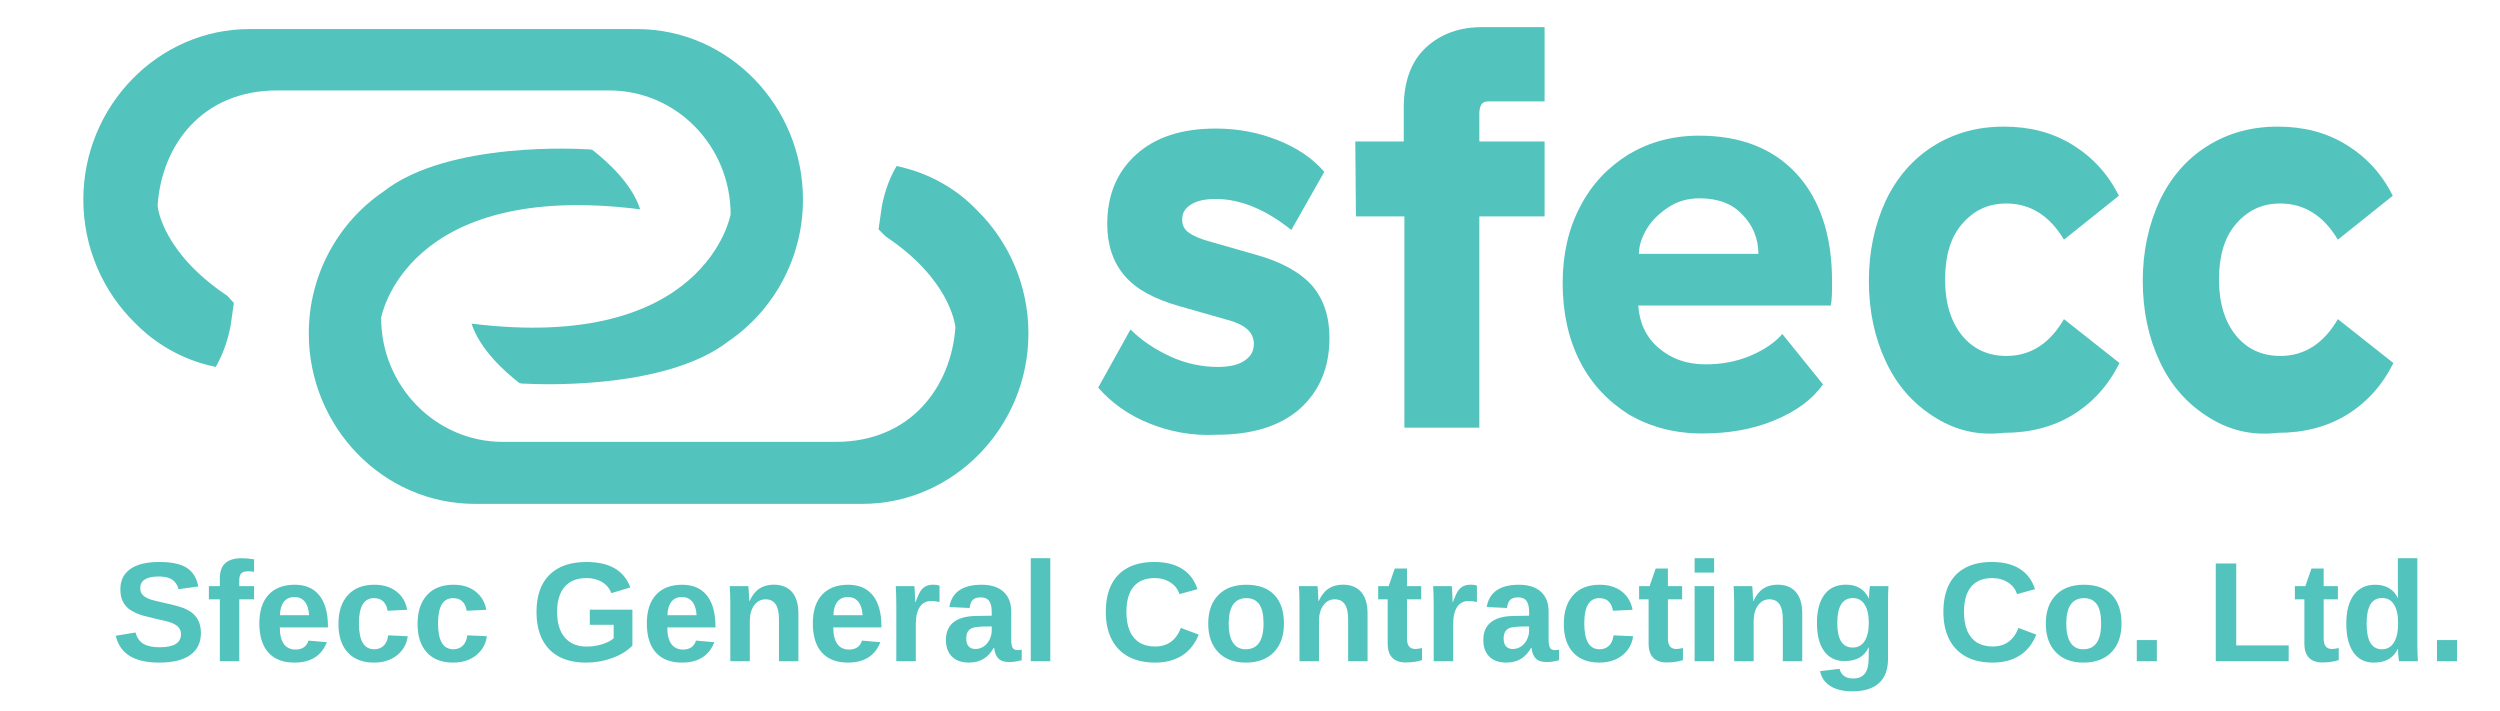
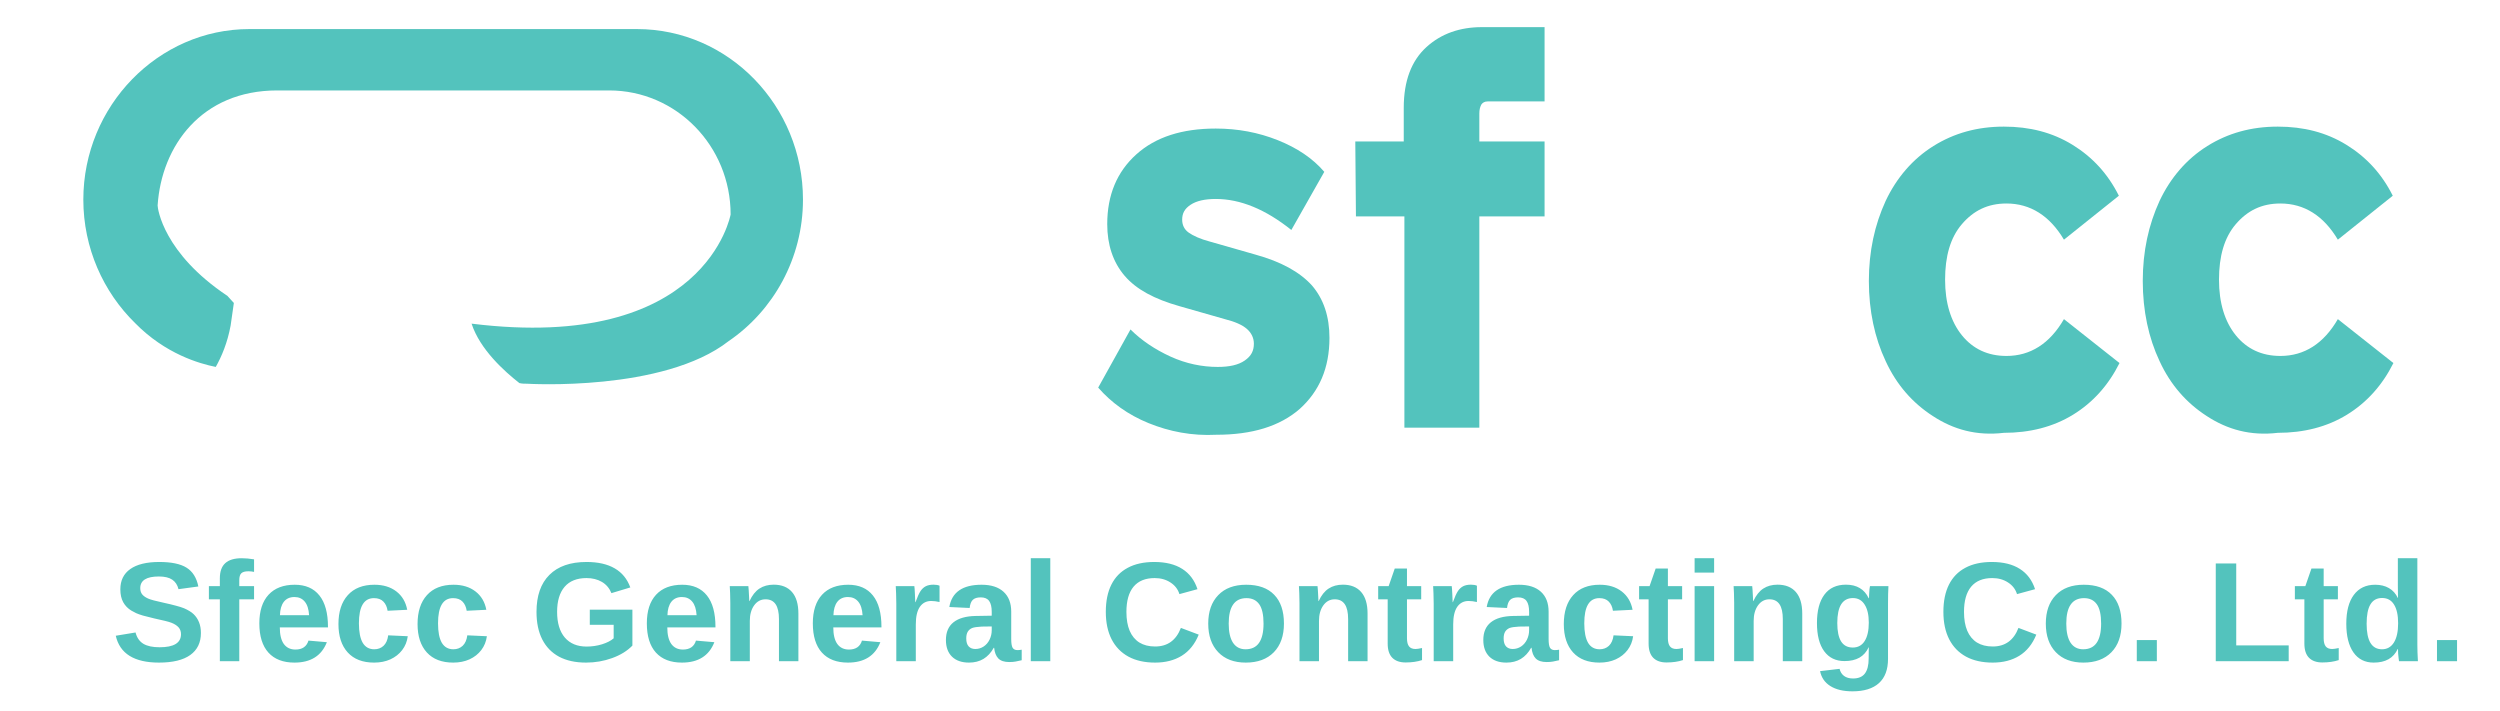
<svg xmlns="http://www.w3.org/2000/svg" width="387" height="110" viewBox="0 0 387 110" fill="none">
  <path d="M177.8 65.5C174.6 64.2 172 62.3 170 60L175 51C176.7 52.7 178.8 54.1 181.2 55.2C183.6 56.3 186.1 56.8 188.5 56.8C190.3 56.8 191.7 56.5 192.7 55.8C193.7 55.1 194.1 54.3 194.1 53.2C194.1 52.3 193.7 51.5 193 50.9C192.3 50.3 191.2 49.8 189.6 49.4L182.6 47.4C178.7 46.3 175.9 44.8 174.1 42.7C172.3 40.6 171.4 37.9 171.4 34.7C171.4 30.2 172.9 26.6 175.9 23.9C178.9 21.2 183 19.9 188.2 19.9C191.6 19.9 194.8 20.5 197.8 21.7C200.8 22.9 203.2 24.5 205 26.6L199.9 35.6C195.9 32.4 192 30.8 188.2 30.8C186.5 30.8 185.2 31.1 184.3 31.7C183.4 32.3 183 33 183 34C183 34.8 183.3 35.5 184 36C184.7 36.5 185.8 37 187.3 37.4L194.3 39.4C198.3 40.5 201.2 42.1 203.1 44.2C204.9 46.3 205.8 49 205.8 52.3C205.8 57 204.2 60.6 201.2 63.3C198.1 66 193.8 67.3 188.3 67.3C184.5 67.5 181 66.8 177.8 65.5Z" fill="#53C3BD" />
  <path d="M209.8 21.9H217.3V16.7C217.3 12.5 218.5 9.4 220.8 7.3C223.1 5.2 226 4.2 229.4 4.2H239.1V15.7H230.3C229.8 15.7 229.5 15.9 229.3 16.2C229.1 16.6 229 17 229 17.6V21.9H239.1V33.5H229V66.2H217.4V33.5H209.9L209.8 21.9Z" fill="#53C3BD" />
-   <path d="M256.8 53.9C258.8 55.6 261.2 56.4 264 56.4C266.5 56.4 268.7 56 270.9 55.1C273 54.2 274.7 53.1 275.9 51.7L282.2 59.5C280.5 61.9 278 63.7 274.6 65.1C271.2 66.5 267.5 67.1 263.5 67.1C259.2 67.1 255.5 66.1 252.2 64.2C249 62.2 246.4 59.5 244.6 56C242.8 52.5 241.9 48.4 241.9 43.8C241.9 39.4 242.8 35.4 244.6 32C246.4 28.5 248.9 25.9 252.1 23.9C255.3 22 258.9 21 263 21C269.5 21 274.5 23 278.1 26.9C281.7 30.8 283.6 36.4 283.6 43.5C283.6 45.2 283.6 46.4 283.4 47.3H253.6C253.8 50 254.8 52.2 256.8 53.9ZM258.4 32C257 32.9 255.8 34 255 35.3C254.2 36.6 253.7 38 253.7 39.3H272.2C272.2 36.9 271.3 34.8 269.7 33.2C268.1 31.5 265.9 30.7 263.1 30.7C261.4 30.7 259.8 31.1 258.4 32Z" fill="#53C3BD" />
  <path d="M299.2 64.401C296.1 62.401 293.6 59.601 291.9 55.901C290.2 52.301 289.3 48.101 289.3 43.501C289.3 38.901 290.2 34.801 291.9 31.101C293.6 27.501 296.1 24.601 299.3 22.601C302.5 20.601 306.1 19.601 310.2 19.601C314.2 19.601 317.7 20.501 320.8 22.401C323.9 24.301 326.3 26.901 328 30.301L319.5 37.101C317.3 33.401 314.3 31.501 310.6 31.501C307.7 31.501 305.5 32.601 303.7 34.701C301.9 36.801 301.1 39.701 301.1 43.301C301.1 46.901 302 49.801 303.7 51.901C305.4 54.001 307.7 55.101 310.6 55.101C314.3 55.101 317.3 53.201 319.5 49.401L328.1 56.201C326.4 59.601 324 62.301 320.9 64.201C317.8 66.101 314.2 67.001 310.2 67.001C306 67.501 302.4 66.501 299.2 64.401Z" fill="#53C3BD" />
  <path d="M341.6 64.401C338.5 62.401 336 59.601 334.3 55.901C332.6 52.301 331.7 48.101 331.7 43.501C331.7 38.901 332.6 34.801 334.3 31.101C336 27.501 338.5 24.601 341.7 22.601C344.9 20.601 348.5 19.601 352.6 19.601C356.6 19.601 360.1 20.501 363.2 22.401C366.3 24.301 368.7 26.901 370.4 30.301L361.9 37.101C359.7 33.401 356.7 31.501 353 31.501C350.1 31.501 347.9 32.601 346.1 34.701C344.3 36.801 343.5 39.701 343.5 43.301C343.5 46.901 344.4 49.801 346.1 51.901C347.8 54.001 350.1 55.101 353 55.101C356.7 55.101 359.7 53.201 361.9 49.401L370.5 56.201C368.8 59.601 366.4 62.301 363.3 64.201C360.2 66.101 356.6 67.001 352.6 67.001C348.4 67.501 344.8 66.501 341.6 64.401Z" fill="#53C3BD" />
-   <path fill-rule="evenodd" clip-rule="evenodd" d="M59 48.6V49.2C59 49 59 48.8 59 48.6ZM138.8 25.7C141.2 26.2 146.6 27.7 151.2 32.5C156.1 37.3 159.2 44.1 159.2 51.6C159.2 66.1 147.6 78 133.5 78H73.5C59.3 78 47.8 66.1 47.8 51.6C47.8 42.5 52.4 34.4 59.3 29.7C69.4 21.7 90.5 23.1 90.5 23.1C90.9 23.1 91.3 23.1 91.7 23.2C94 25 97.8 28.4 99.1 32.4C62.7 27.8 59 49.2 59 49.2C59 59.8 67.5 68.4 77.8 68.4H129.4C141.1 68.4 147.3 59.7 147.9 50.6C147.8 50.1 147 43.2 137.1 36.6L136 35.5L136.5 32C137 29.3 137.9 27.2 138.8 25.7Z" fill="#53C3BD" />
  <path fill-rule="evenodd" clip-rule="evenodd" d="M113.2 33.8V33.2C113.2 33.4 113.2 33.6 113.2 33.8ZM33.4 56.8C30.9 56.3 25.6 54.8 20.9 50C16 45.2 12.9 38.4 12.9 30.9C12.9 16.4 24.5 4.5 38.6 4.5H98.6C112.8 4.5 124.3 16.4 124.3 30.9C124.3 40 119.7 48.1 112.8 52.8C102.7 60.7 81.6 59.4 81.6 59.4C81.2 59.4 80.8 59.4 80.4 59.3C78.1 57.5 74.3 54.1 73 50.1C109.3 54.6 113.1 33.2 113.1 33.2C113.1 22.6 104.7 14 94.3 14H42.9C31.2 14 25 22.6 24.4 31.8C24.4 32.3 25.3 39.2 35.2 45.8L36.2 46.9L35.7 50.4C35.2 53.1 34.3 55.2 33.4 56.8Z" fill="#53C3BD" />
  <path d="M31.101 97.994C31.101 99.477 30.549 100.612 29.446 101.399C28.351 102.18 26.739 102.57 24.612 102.57C20.781 102.57 18.55 101.185 17.92 98.413L20.981 97.908C21.189 98.71 21.594 99.294 22.195 99.659C22.797 100.017 23.631 100.196 24.698 100.196C25.808 100.196 26.639 100.028 27.19 99.691C27.742 99.355 28.018 98.85 28.018 98.177C28.018 97.747 27.892 97.393 27.642 97.113C27.391 96.834 27.033 96.601 26.567 96.415C26.338 96.322 26.002 96.222 25.558 96.114C25.114 96 24.562 95.874 23.903 95.738C23.144 95.559 22.55 95.409 22.12 95.287C21.69 95.158 21.347 95.037 21.089 94.922C20.831 94.8 20.58 94.668 20.337 94.524C19.8 94.202 19.381 93.772 19.08 93.235C18.779 92.698 18.629 92.029 18.629 91.227C18.629 89.859 19.141 88.813 20.165 88.09C21.196 87.359 22.693 86.994 24.655 86.994C26.532 86.994 27.939 87.288 28.877 87.875C29.822 88.462 30.431 89.433 30.703 90.786L27.631 91.205C27.473 90.553 27.151 90.063 26.664 89.733C26.184 89.404 25.493 89.239 24.591 89.239C23.631 89.239 22.912 89.39 22.432 89.69C21.952 89.991 21.712 90.442 21.712 91.044C21.712 91.438 21.812 91.76 22.013 92.011C22.22 92.261 22.525 92.476 22.926 92.655C23.305 92.827 24.118 93.046 25.364 93.311C26.088 93.468 26.711 93.618 27.233 93.762C27.756 93.898 28.175 94.03 28.49 94.159C28.805 94.295 29.085 94.439 29.328 94.589C29.579 94.739 29.794 94.9 29.973 95.072C30.338 95.423 30.617 95.842 30.811 96.329C31.004 96.809 31.101 97.364 31.101 97.994ZM37.041 92.773V102.355H34.033V92.773H32.336V90.732H34.033V89.519C34.033 88.466 34.312 87.685 34.871 87.177C35.43 86.668 36.278 86.414 37.417 86.414C38.004 86.414 38.642 86.471 39.329 86.586V88.53C39.043 88.466 38.749 88.434 38.448 88.434C37.933 88.434 37.567 88.537 37.352 88.745C37.145 88.946 37.041 89.304 37.041 89.819V90.732H39.329V92.773H37.041ZM43.315 97.124C43.315 98.255 43.522 99.111 43.938 99.691C44.36 100.264 44.958 100.551 45.731 100.551C46.261 100.551 46.695 100.436 47.031 100.207C47.375 99.971 47.615 99.623 47.751 99.165L50.598 99.412C49.774 101.518 48.102 102.57 45.581 102.57C43.834 102.57 42.491 102.055 41.553 101.023C40.615 99.985 40.145 98.474 40.145 96.49C40.145 94.571 40.622 93.096 41.574 92.064C42.527 91.033 43.877 90.518 45.624 90.518C47.293 90.518 48.567 91.073 49.448 92.183C50.329 93.285 50.77 94.904 50.77 97.038V97.124H43.315ZM47.848 95.233C47.79 94.295 47.565 93.593 47.171 93.128C46.777 92.655 46.247 92.419 45.581 92.419C44.872 92.419 44.324 92.666 43.938 93.16C43.558 93.654 43.357 94.345 43.336 95.233H47.848ZM57.913 102.57C56.151 102.57 54.791 102.048 53.831 101.002C52.871 99.949 52.392 98.485 52.392 96.608C52.392 94.689 52.875 93.196 53.842 92.129C54.809 91.055 56.18 90.518 57.956 90.518C59.324 90.518 60.455 90.861 61.351 91.549C62.246 92.236 62.808 93.185 63.037 94.395L59.997 94.546C59.911 93.951 59.696 93.479 59.352 93.128C59.009 92.77 58.522 92.591 57.892 92.591C57.111 92.591 56.527 92.917 56.141 93.568C55.754 94.213 55.56 95.187 55.56 96.49C55.56 97.829 55.758 98.836 56.151 99.509C56.552 100.175 57.147 100.508 57.935 100.508C58.508 100.508 58.987 100.329 59.374 99.971C59.761 99.606 60.001 99.065 60.094 98.349L63.123 98.488C63.016 99.305 62.726 100.021 62.253 100.637C61.787 101.245 61.182 101.722 60.438 102.065C59.693 102.402 58.851 102.57 57.913 102.57ZM70.159 102.57C68.397 102.57 67.037 102.048 66.077 101.002C65.118 99.949 64.638 98.485 64.638 96.608C64.638 94.689 65.121 93.196 66.088 92.129C67.055 91.055 68.426 90.518 70.202 90.518C71.57 90.518 72.701 90.861 73.597 91.549C74.492 92.236 75.054 93.185 75.283 94.395L72.243 94.546C72.157 93.951 71.942 93.479 71.599 93.128C71.255 92.77 70.768 92.591 70.138 92.591C69.357 92.591 68.773 92.917 68.387 93.568C68 94.213 67.807 95.187 67.807 96.49C67.807 97.829 68.004 98.836 68.397 99.509C68.799 100.175 69.393 100.508 70.181 100.508C70.754 100.508 71.233 100.329 71.62 99.971C72.007 99.606 72.247 99.065 72.34 98.349L75.369 98.488C75.262 99.305 74.972 100.021 74.499 100.637C74.034 101.245 73.428 101.722 72.684 102.065C71.939 102.402 71.097 102.57 70.159 102.57ZM90.806 100.089C91.629 100.089 92.428 99.971 93.201 99.734C93.975 99.491 94.573 99.183 94.995 98.811V96.716H91.3V94.374H97.895V99.939C97.093 100.762 96.048 101.407 94.759 101.872C93.477 102.338 92.13 102.57 90.72 102.57C89.08 102.57 87.687 102.266 86.541 101.657C85.402 101.041 84.536 100.15 83.941 98.982C83.347 97.808 83.05 96.386 83.05 94.718C83.05 92.226 83.716 90.317 85.048 88.992C86.38 87.66 88.296 86.994 90.795 86.994C92.571 86.994 94.025 87.324 95.156 87.982C96.288 88.634 97.093 89.619 97.573 90.936L94.651 91.817C94.336 91.051 93.842 90.471 93.169 90.077C92.496 89.683 91.704 89.486 90.795 89.486C89.305 89.486 88.174 89.938 87.4 90.84C86.627 91.742 86.24 93.035 86.24 94.718C86.24 96.429 86.638 97.754 87.433 98.692C88.235 99.623 89.359 100.089 90.806 100.089ZM103.299 97.124C103.299 98.255 103.507 99.111 103.922 99.691C104.344 100.264 104.942 100.551 105.716 100.551C106.246 100.551 106.679 100.436 107.016 100.207C107.359 99.971 107.599 99.623 107.735 99.165L110.582 99.412C109.758 101.518 108.086 102.57 105.565 102.57C103.818 102.57 102.475 102.055 101.537 101.023C100.599 99.985 100.13 98.474 100.13 96.49C100.13 94.571 100.606 93.096 101.559 92.064C102.511 91.033 103.861 90.518 105.608 90.518C107.277 90.518 108.552 91.073 109.433 92.183C110.313 93.285 110.754 94.904 110.754 97.038V97.124H103.299ZM107.832 95.233C107.775 94.295 107.549 93.593 107.155 93.128C106.761 92.655 106.231 92.419 105.565 92.419C104.856 92.419 104.309 92.666 103.922 93.16C103.542 93.654 103.342 94.345 103.32 95.233H107.832ZM116.071 96.125V102.355H113.053V93.332C113.053 92.709 113.042 92.201 113.021 91.807C113.006 91.406 112.988 91.047 112.967 90.732H115.846C115.86 90.818 115.878 91.022 115.899 91.345C115.921 91.66 115.939 91.986 115.953 92.322C115.975 92.652 115.985 92.892 115.985 93.042H116.028C116.437 92.154 116.949 91.509 117.564 91.108C118.18 90.707 118.914 90.507 119.767 90.507C120.998 90.507 121.944 90.886 122.603 91.645C123.261 92.405 123.591 93.515 123.591 94.976V102.355H120.583V95.835C120.583 94.811 120.411 94.045 120.067 93.536C119.724 93.028 119.204 92.773 118.51 92.773C117.779 92.773 117.188 93.088 116.737 93.719C116.293 94.342 116.071 95.144 116.071 96.125ZM128.994 97.124C128.994 98.255 129.202 99.111 129.617 99.691C130.04 100.264 130.638 100.551 131.411 100.551C131.941 100.551 132.374 100.436 132.711 100.207C133.055 99.971 133.295 99.623 133.431 99.165L136.277 99.412C135.454 101.518 133.782 102.57 131.261 102.57C129.513 102.57 128.171 102.055 127.232 101.023C126.294 99.985 125.825 98.474 125.825 96.49C125.825 94.571 126.301 93.096 127.254 92.064C128.206 91.033 129.556 90.518 131.304 90.518C132.972 90.518 134.247 91.073 135.128 92.183C136.009 93.285 136.449 94.904 136.449 97.038V97.124H128.994ZM133.527 95.233C133.47 94.295 133.244 93.593 132.851 93.128C132.457 92.655 131.927 92.419 131.261 92.419C130.552 92.419 130.004 92.666 129.617 93.16C129.238 93.654 129.037 94.345 129.016 95.233H133.527ZM141.767 96.651V102.355H138.748V93.461C138.748 92.824 138.737 92.294 138.716 91.871C138.701 91.441 138.684 91.062 138.662 90.732H141.541C141.555 90.797 141.57 90.94 141.584 91.162C141.598 91.384 141.613 91.635 141.627 91.914C141.641 92.186 141.652 92.444 141.659 92.688C141.674 92.931 141.681 93.106 141.681 93.214H141.724C142.01 92.412 142.271 91.835 142.508 91.484C142.737 91.148 143.009 90.901 143.324 90.743C143.639 90.586 144.033 90.507 144.506 90.507C144.893 90.507 145.204 90.561 145.44 90.668V93.192C144.961 93.085 144.531 93.031 144.151 93.031C143.399 93.031 142.812 93.336 142.39 93.944C141.974 94.553 141.767 95.455 141.767 96.651ZM150.006 102.57C148.882 102.57 148.004 102.266 147.374 101.657C146.744 101.041 146.429 100.178 146.429 99.068C146.429 97.865 146.819 96.952 147.6 96.329C148.387 95.706 149.526 95.38 151.016 95.352L153.519 95.309V94.718C153.519 93.959 153.386 93.397 153.121 93.031C152.856 92.659 152.423 92.473 151.821 92.473C151.263 92.473 150.851 92.602 150.586 92.859C150.328 93.11 150.167 93.529 150.103 94.116L146.955 93.966C147.349 91.667 149.014 90.518 151.95 90.518C153.418 90.518 154.55 90.879 155.345 91.603C156.14 92.326 156.537 93.353 156.537 94.686V98.918C156.537 99.57 156.609 100.021 156.752 100.271C156.902 100.515 157.149 100.637 157.493 100.637C157.722 100.637 157.944 100.615 158.159 100.572V102.205C157.787 102.298 157.468 102.366 157.203 102.409C156.938 102.459 156.612 102.484 156.226 102.484C155.466 102.484 154.904 102.298 154.539 101.926C154.181 101.553 153.966 101.006 153.895 100.282H153.83C153.408 101.041 152.878 101.614 152.24 102.001C151.603 102.381 150.858 102.57 150.006 102.57ZM153.519 96.974L151.972 96.995C151.263 97.031 150.765 97.106 150.479 97.221C150.185 97.35 149.959 97.543 149.802 97.801C149.651 98.059 149.576 98.402 149.576 98.832C149.576 99.383 149.701 99.795 149.952 100.067C150.21 100.332 150.55 100.465 150.973 100.465C151.445 100.465 151.879 100.336 152.272 100.078C152.659 99.82 152.964 99.466 153.186 99.015C153.408 98.556 153.519 98.073 153.519 97.564V96.974ZM162.585 86.414V102.355H159.566V86.414H162.585ZM178.816 100.078C180.736 100.078 182.064 99.118 182.802 97.199L185.562 98.241C184.968 99.702 184.094 100.791 182.941 101.507C181.796 102.216 180.421 102.57 178.816 102.57C177.198 102.57 175.819 102.262 174.681 101.646C173.542 101.023 172.672 100.125 172.07 98.95C171.476 97.776 171.179 96.365 171.179 94.718C171.179 93.056 171.465 91.653 172.038 90.507C172.611 89.361 173.456 88.491 174.573 87.897C175.69 87.295 177.058 86.994 178.677 86.994C180.453 86.994 181.899 87.352 183.017 88.068C184.134 88.777 184.918 89.823 185.369 91.205L182.576 91.968C182.34 91.209 181.874 90.607 181.18 90.163C180.492 89.712 179.679 89.486 178.741 89.486C177.309 89.486 176.22 89.93 175.476 90.818C174.738 91.706 174.369 93.006 174.369 94.718C174.369 95.878 174.537 96.856 174.874 97.65C175.218 98.445 175.719 99.05 176.378 99.466C177.044 99.874 177.857 100.078 178.816 100.078ZM198.754 96.533C198.754 98.417 198.231 99.895 197.186 100.97C196.14 102.037 194.693 102.57 192.846 102.57C191.034 102.57 189.612 102.033 188.581 100.959C187.55 99.885 187.034 98.409 187.034 96.533C187.034 94.664 187.55 93.196 188.581 92.129C189.612 91.055 191.055 90.518 192.91 90.518C194.808 90.518 196.255 91.037 197.25 92.075C198.253 93.106 198.754 94.592 198.754 96.533ZM195.596 96.533C195.596 95.151 195.37 94.148 194.919 93.525C194.468 92.902 193.812 92.591 192.953 92.591C192.036 92.591 191.349 92.92 190.891 93.579C190.432 94.231 190.203 95.216 190.203 96.533C190.203 97.829 190.425 98.818 190.869 99.498C191.32 100.171 191.968 100.508 192.813 100.508C193.744 100.508 194.439 100.178 194.897 99.519C195.363 98.853 195.596 97.858 195.596 96.533ZM204.179 96.125V102.355H201.16V93.332C201.16 92.709 201.149 92.201 201.128 91.807C201.114 91.406 201.096 91.047 201.074 90.732H203.953C203.967 90.818 203.985 91.022 204.007 91.345C204.028 91.66 204.046 91.986 204.061 92.322C204.082 92.652 204.093 92.892 204.093 93.042H204.136C204.544 92.154 205.056 91.509 205.672 91.108C206.288 90.707 207.022 90.507 207.874 90.507C209.106 90.507 210.051 90.886 210.71 91.645C211.369 92.405 211.698 93.515 211.698 94.976V102.355H208.69V95.835C208.69 94.811 208.519 94.045 208.175 93.536C207.831 93.028 207.312 92.773 206.617 92.773C205.887 92.773 205.296 93.088 204.845 93.719C204.401 94.342 204.179 95.144 204.179 96.125ZM220.131 102.184C219.4 102.427 218.552 102.549 217.585 102.549C216.697 102.549 216.013 102.309 215.533 101.829C215.053 101.342 214.813 100.608 214.813 99.627V92.773H213.342V90.732H214.964L215.909 88.004H217.8V90.732H220.002V92.773H217.8V98.811C217.8 99.376 217.907 99.795 218.122 100.067C218.337 100.332 218.67 100.465 219.121 100.465C219.336 100.465 219.673 100.415 220.131 100.314V102.184ZM224.954 96.651V102.355H221.936V93.461C221.936 92.824 221.925 92.294 221.903 91.871C221.889 91.441 221.871 91.062 221.85 90.732H224.729C224.743 90.797 224.757 90.94 224.771 91.162C224.786 91.384 224.8 91.635 224.814 91.914C224.829 92.186 224.84 92.444 224.847 92.688C224.861 92.931 224.868 93.106 224.868 93.214H224.911C225.198 92.412 225.459 91.835 225.695 91.484C225.924 91.148 226.197 90.901 226.512 90.743C226.827 90.586 227.221 90.507 227.693 90.507C228.08 90.507 228.392 90.561 228.628 90.668V93.192C228.148 93.085 227.718 93.031 227.339 93.031C226.587 93.031 226 93.336 225.577 93.944C225.162 94.553 224.954 95.455 224.954 96.651ZM233.193 102.57C232.069 102.57 231.192 102.266 230.562 101.657C229.931 101.041 229.616 100.178 229.616 99.068C229.616 97.865 230.007 96.952 230.787 96.329C231.575 95.706 232.714 95.38 234.203 95.352L236.706 95.309V94.718C236.706 93.959 236.574 93.397 236.309 93.031C236.044 92.659 235.61 92.473 235.009 92.473C234.45 92.473 234.038 92.602 233.773 92.859C233.516 93.11 233.354 93.529 233.29 94.116L230.143 93.966C230.536 91.667 232.201 90.518 235.138 90.518C236.606 90.518 237.737 90.879 238.532 91.603C239.327 92.326 239.725 93.353 239.725 94.686V98.918C239.725 99.57 239.796 100.021 239.939 100.271C240.09 100.515 240.337 100.637 240.681 100.637C240.91 100.637 241.132 100.615 241.347 100.572V102.205C240.974 102.298 240.656 102.366 240.391 102.409C240.126 102.459 239.8 102.484 239.413 102.484C238.654 102.484 238.092 102.298 237.727 101.926C237.368 101.553 237.154 101.006 237.082 100.282H237.018C236.595 101.041 236.065 101.614 235.428 102.001C234.79 102.381 234.046 102.57 233.193 102.57ZM236.706 96.974L235.159 96.995C234.45 97.031 233.952 97.106 233.666 97.221C233.372 97.35 233.147 97.543 232.989 97.801C232.839 98.059 232.764 98.402 232.764 98.832C232.764 99.383 232.889 99.795 233.14 100.067C233.397 100.332 233.738 100.465 234.16 100.465C234.633 100.465 235.066 100.336 235.46 100.078C235.847 99.82 236.151 99.466 236.373 99.015C236.595 98.556 236.706 98.073 236.706 97.564V96.974ZM247.599 102.57C245.837 102.57 244.476 102.048 243.517 101.002C242.557 99.949 242.077 98.485 242.077 96.608C242.077 94.689 242.561 93.196 243.527 92.129C244.494 91.055 245.866 90.518 247.642 90.518C249.009 90.518 250.141 90.861 251.036 91.549C251.931 92.236 252.493 93.185 252.723 94.395L249.683 94.546C249.597 93.951 249.382 93.479 249.038 93.128C248.694 92.77 248.207 92.591 247.577 92.591C246.797 92.591 246.213 92.917 245.826 93.568C245.439 94.213 245.246 95.187 245.246 96.49C245.246 97.829 245.443 98.836 245.837 99.509C246.238 100.175 246.832 100.508 247.62 100.508C248.193 100.508 248.673 100.329 249.06 99.971C249.446 99.606 249.686 99.065 249.779 98.349L252.809 98.488C252.701 99.305 252.411 100.021 251.938 100.637C251.473 101.245 250.868 101.722 250.123 102.065C249.378 102.402 248.537 102.57 247.599 102.57ZM260.521 102.184C259.791 102.427 258.942 102.549 257.976 102.549C257.088 102.549 256.404 102.309 255.924 101.829C255.444 101.342 255.204 100.608 255.204 99.627V92.773H253.732V90.732H255.354L256.3 88.004H258.19V90.732H260.393V92.773H258.19V98.811C258.19 99.376 258.298 99.795 258.513 100.067C258.728 100.332 259.061 100.465 259.512 100.465C259.727 100.465 260.063 100.415 260.521 100.314V102.184ZM265.345 86.414V88.638H262.326V86.414H265.345ZM265.345 90.732V102.355H262.326V90.732H265.345ZM271.468 96.125V102.355H268.449V93.332C268.449 92.709 268.438 92.201 268.417 91.807C268.403 91.406 268.385 91.047 268.363 90.732H271.242C271.257 90.818 271.274 91.022 271.296 91.345C271.317 91.66 271.335 91.986 271.35 92.322C271.371 92.652 271.382 92.892 271.382 93.042H271.425C271.833 92.154 272.345 91.509 272.961 91.108C273.577 90.707 274.311 90.507 275.163 90.507C276.395 90.507 277.34 90.886 277.999 91.645C278.658 92.405 278.987 93.515 278.987 94.976V102.355H275.979V95.835C275.979 94.811 275.808 94.045 275.464 93.536C275.12 93.028 274.601 92.773 273.906 92.773C273.176 92.773 272.585 93.088 272.134 93.719C271.69 94.342 271.468 95.144 271.468 96.125ZM286.765 107.018C285.347 107.018 284.204 106.745 283.338 106.201C282.479 105.664 281.949 104.894 281.748 103.892L284.767 103.537C284.874 104.003 285.103 104.368 285.454 104.633C285.812 104.898 286.278 105.03 286.851 105.03C287.688 105.03 288.301 104.772 288.688 104.257C289.074 103.741 289.268 102.975 289.268 101.958L289.289 100.196H289.268C288.938 100.912 288.462 101.45 287.839 101.808C287.216 102.159 286.446 102.334 285.529 102.334C284.176 102.334 283.127 101.826 282.382 100.809C281.637 99.792 281.265 98.338 281.265 96.447C281.265 94.549 281.648 93.085 282.414 92.054C283.18 91.022 284.294 90.507 285.755 90.507C286.6 90.507 287.312 90.682 287.893 91.033C288.48 91.377 288.938 91.9 289.268 92.602H289.321C289.321 92.43 289.328 92.215 289.343 91.957C289.357 91.699 289.375 91.452 289.396 91.216C289.425 90.98 289.45 90.818 289.472 90.732H292.329C292.286 91.506 292.265 92.401 292.265 93.418V102.001C292.265 103.655 291.796 104.905 290.857 105.75C289.919 106.595 288.555 107.018 286.765 107.018ZM289.289 96.383C289.289 95.187 289.074 94.256 288.645 93.59C288.222 92.917 287.617 92.58 286.829 92.58C286.027 92.58 285.422 92.902 285.014 93.547C284.613 94.191 284.412 95.158 284.412 96.447C284.412 97.708 284.609 98.657 285.003 99.294C285.404 99.924 286.006 100.239 286.808 100.239C287.61 100.239 288.222 99.906 288.645 99.24C289.074 98.567 289.289 97.615 289.289 96.383ZM308.475 100.078C310.394 100.078 311.722 99.118 312.46 97.199L315.221 98.241C314.626 99.702 313.753 100.791 312.6 101.507C311.454 102.216 310.079 102.57 308.475 102.57C306.856 102.57 305.478 102.262 304.339 101.646C303.2 101.023 302.33 100.125 301.729 98.95C301.134 97.776 300.837 96.365 300.837 94.718C300.837 93.056 301.123 91.653 301.696 90.507C302.269 89.361 303.114 88.491 304.231 87.897C305.349 87.295 306.716 86.994 308.335 86.994C310.111 86.994 311.558 87.352 312.675 88.068C313.792 88.777 314.576 89.823 315.027 91.205L312.234 91.968C311.998 91.209 311.533 90.607 310.838 90.163C310.15 89.712 309.338 89.486 308.399 89.486C306.967 89.486 305.879 89.93 305.134 90.818C304.396 91.706 304.027 93.006 304.027 94.718C304.027 95.878 304.196 96.856 304.532 97.65C304.876 98.445 305.377 99.05 306.036 99.466C306.702 99.874 307.515 100.078 308.475 100.078ZM328.412 96.533C328.412 98.417 327.889 99.895 326.844 100.97C325.798 102.037 324.352 102.57 322.504 102.57C320.692 102.57 319.271 102.033 318.239 100.959C317.208 99.885 316.692 98.409 316.692 96.533C316.692 94.664 317.208 93.196 318.239 92.129C319.271 91.055 320.714 90.518 322.568 90.518C324.466 90.518 325.913 91.037 326.908 92.075C327.911 93.106 328.412 94.592 328.412 96.533ZM325.254 96.533C325.254 95.151 325.028 94.148 324.577 93.525C324.126 92.902 323.471 92.591 322.611 92.591C321.695 92.591 321.007 92.92 320.549 93.579C320.09 94.231 319.861 95.216 319.861 96.533C319.861 97.829 320.083 98.818 320.527 99.498C320.979 100.171 321.627 100.508 322.472 100.508C323.403 100.508 324.097 100.178 324.556 99.519C325.021 98.853 325.254 97.858 325.254 96.533ZM333.88 99.079V102.355H330.775V99.079H333.88ZM354.29 99.906V102.355H343V87.22H346.169V99.906H354.29ZM362.035 102.184C361.305 102.427 360.456 102.549 359.489 102.549C358.601 102.549 357.917 102.309 357.438 101.829C356.958 101.342 356.718 100.608 356.718 99.627V92.773H355.246V90.732H356.868L357.813 88.004H359.704V90.732H361.906V92.773H359.704V98.811C359.704 99.376 359.812 99.795 360.026 100.067C360.241 100.332 360.574 100.465 361.025 100.465C361.24 100.465 361.577 100.415 362.035 100.314V102.184ZM371.37 102.355C371.356 102.284 371.334 102.133 371.306 101.904C371.277 101.675 371.252 101.424 371.23 101.152C371.216 100.88 371.209 100.651 371.209 100.465H371.166C370.837 101.167 370.364 101.693 369.748 102.044C369.132 102.395 368.366 102.57 367.449 102.57C366.096 102.57 365.05 102.044 364.312 100.991C363.575 99.931 363.206 98.453 363.206 96.555C363.206 94.628 363.593 93.142 364.366 92.097C365.147 91.044 366.25 90.518 367.675 90.518C368.498 90.518 369.207 90.689 369.802 91.033C370.403 91.377 370.865 91.889 371.188 92.569H371.209L371.188 90.657V86.414H374.206V99.82C374.206 100.178 374.213 100.569 374.228 100.991C374.242 101.414 374.263 101.868 374.292 102.355H371.37ZM366.354 96.555C366.354 97.872 366.55 98.861 366.944 99.519C367.345 100.178 367.94 100.508 368.728 100.508C369.522 100.508 370.138 100.16 370.575 99.466C371.012 98.764 371.23 97.769 371.23 96.48C371.23 95.226 371.019 94.263 370.597 93.59C370.181 92.909 369.565 92.569 368.749 92.569C367.94 92.569 367.338 92.899 366.944 93.558C366.55 94.209 366.354 95.208 366.354 96.555ZM380.351 99.079V102.355H377.246V99.079H380.351Z" fill="#53C3BD" />
</svg>